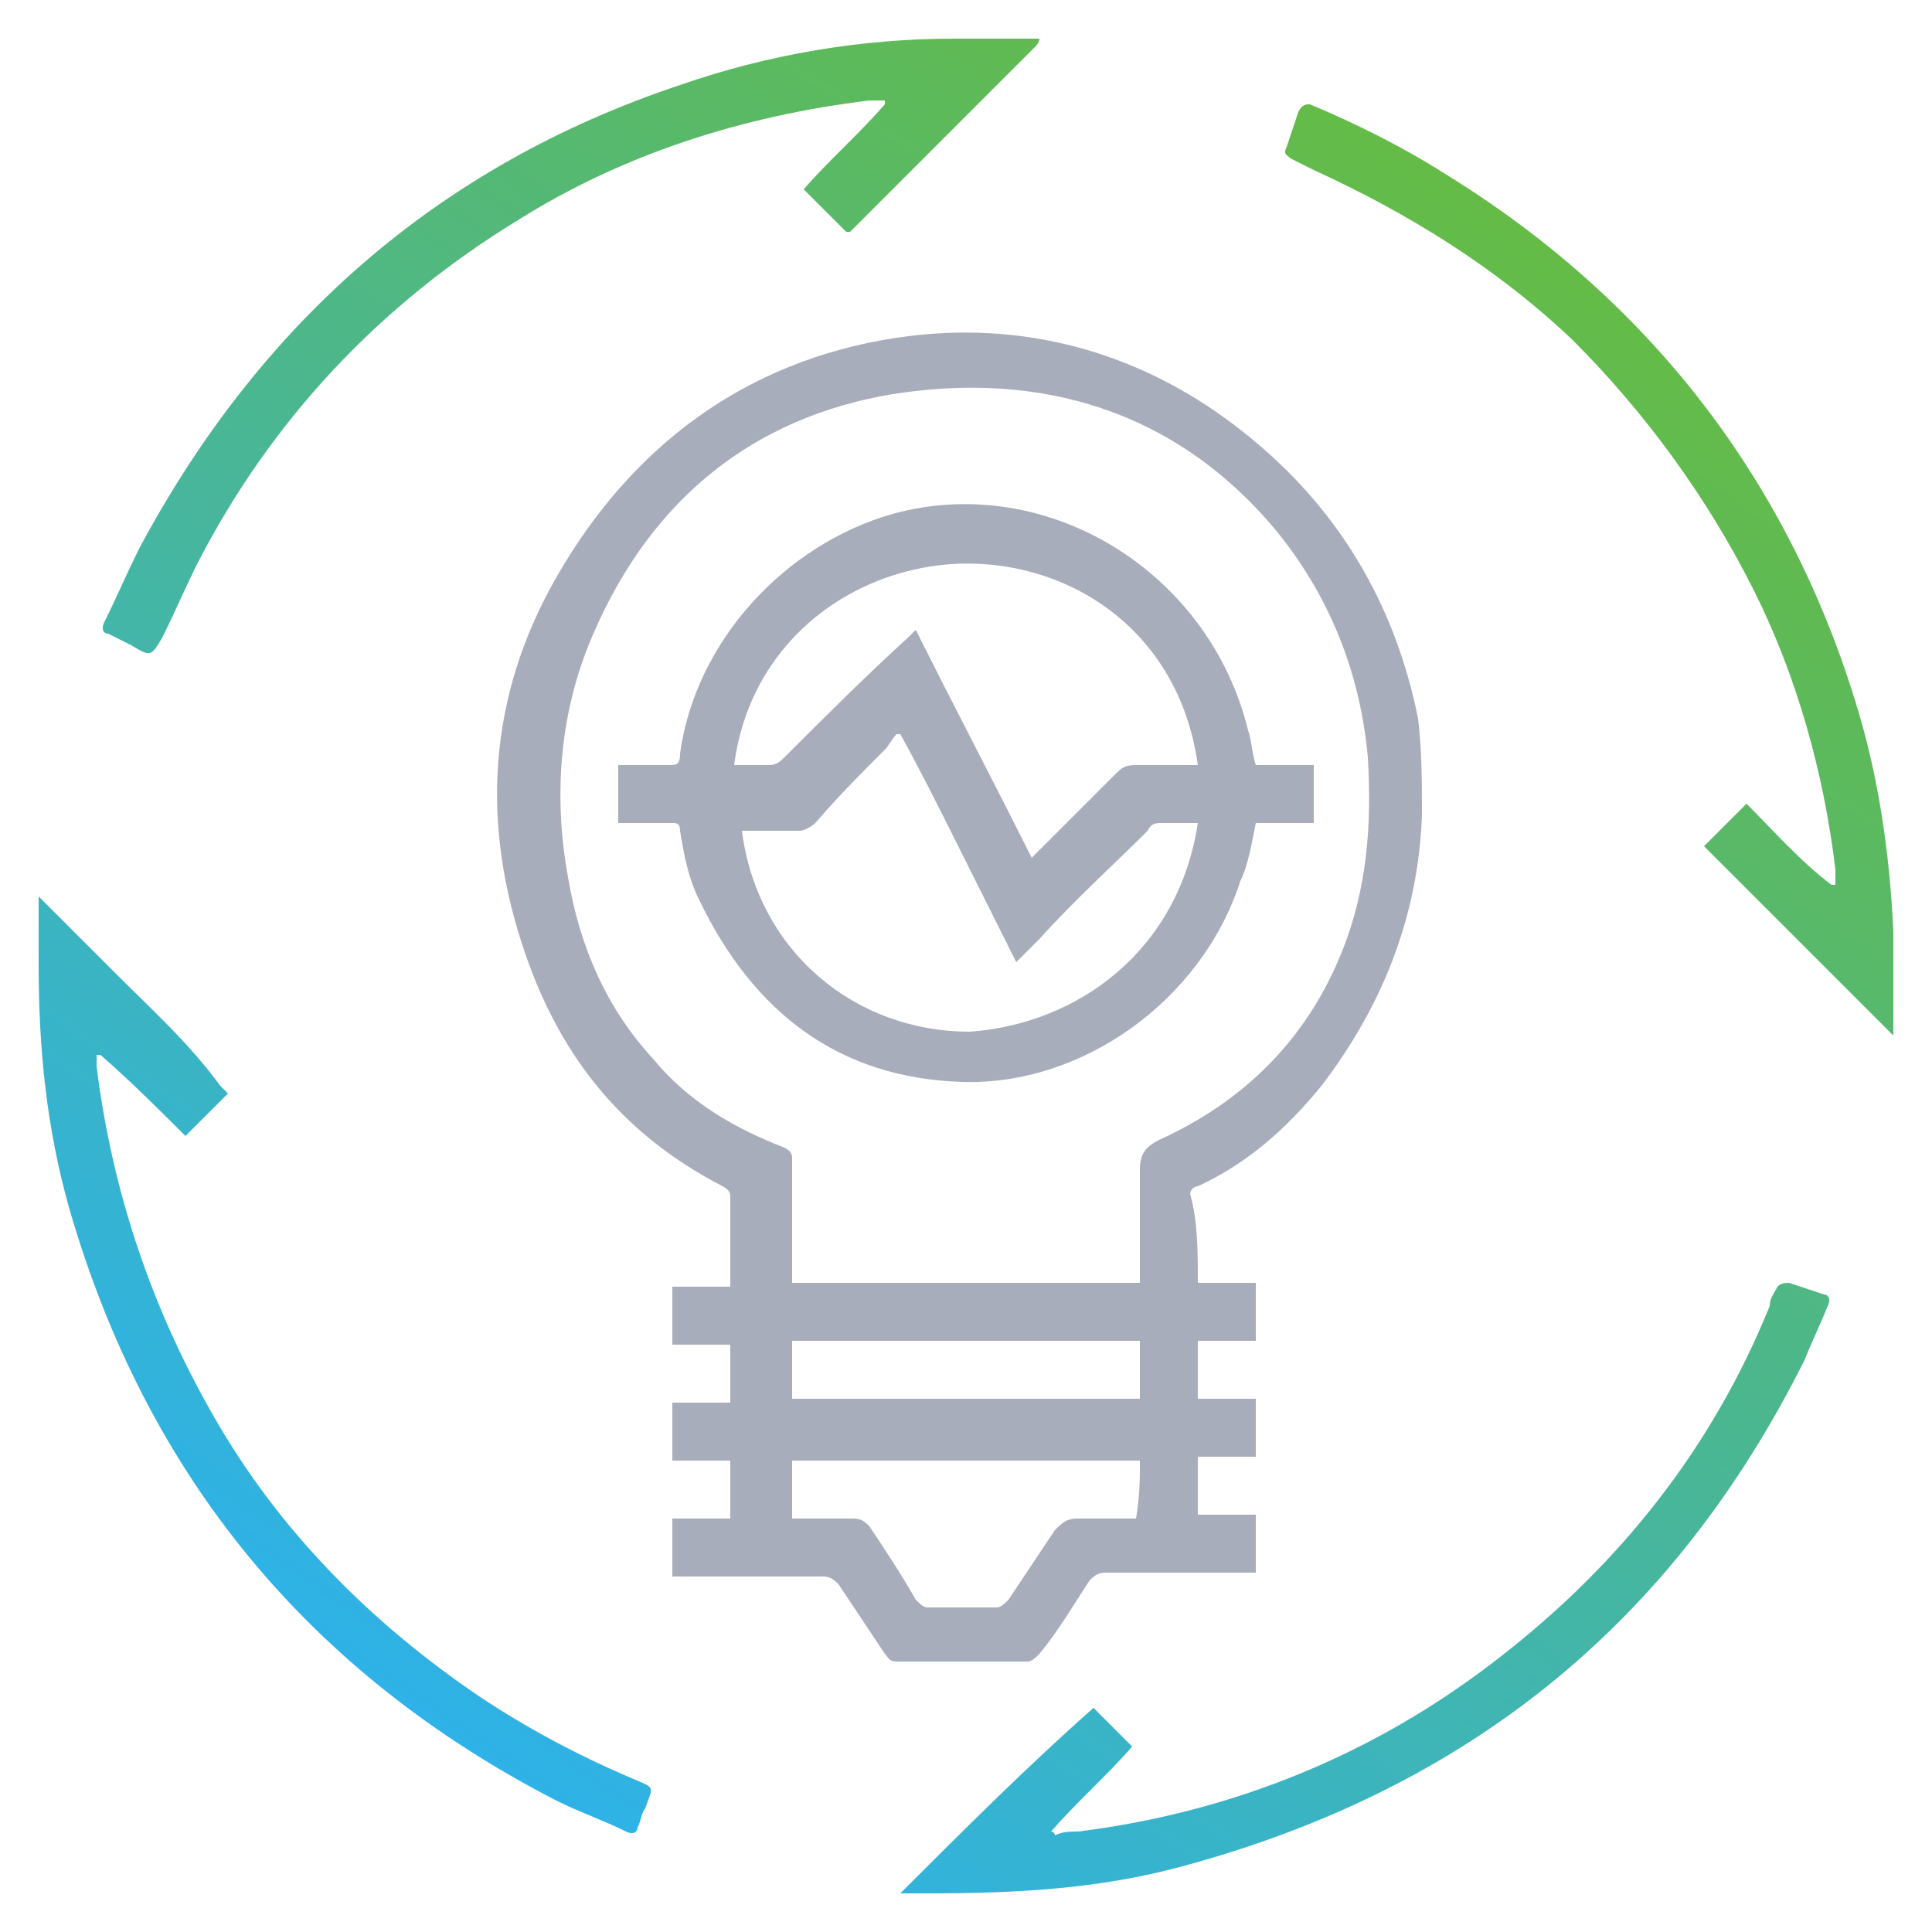
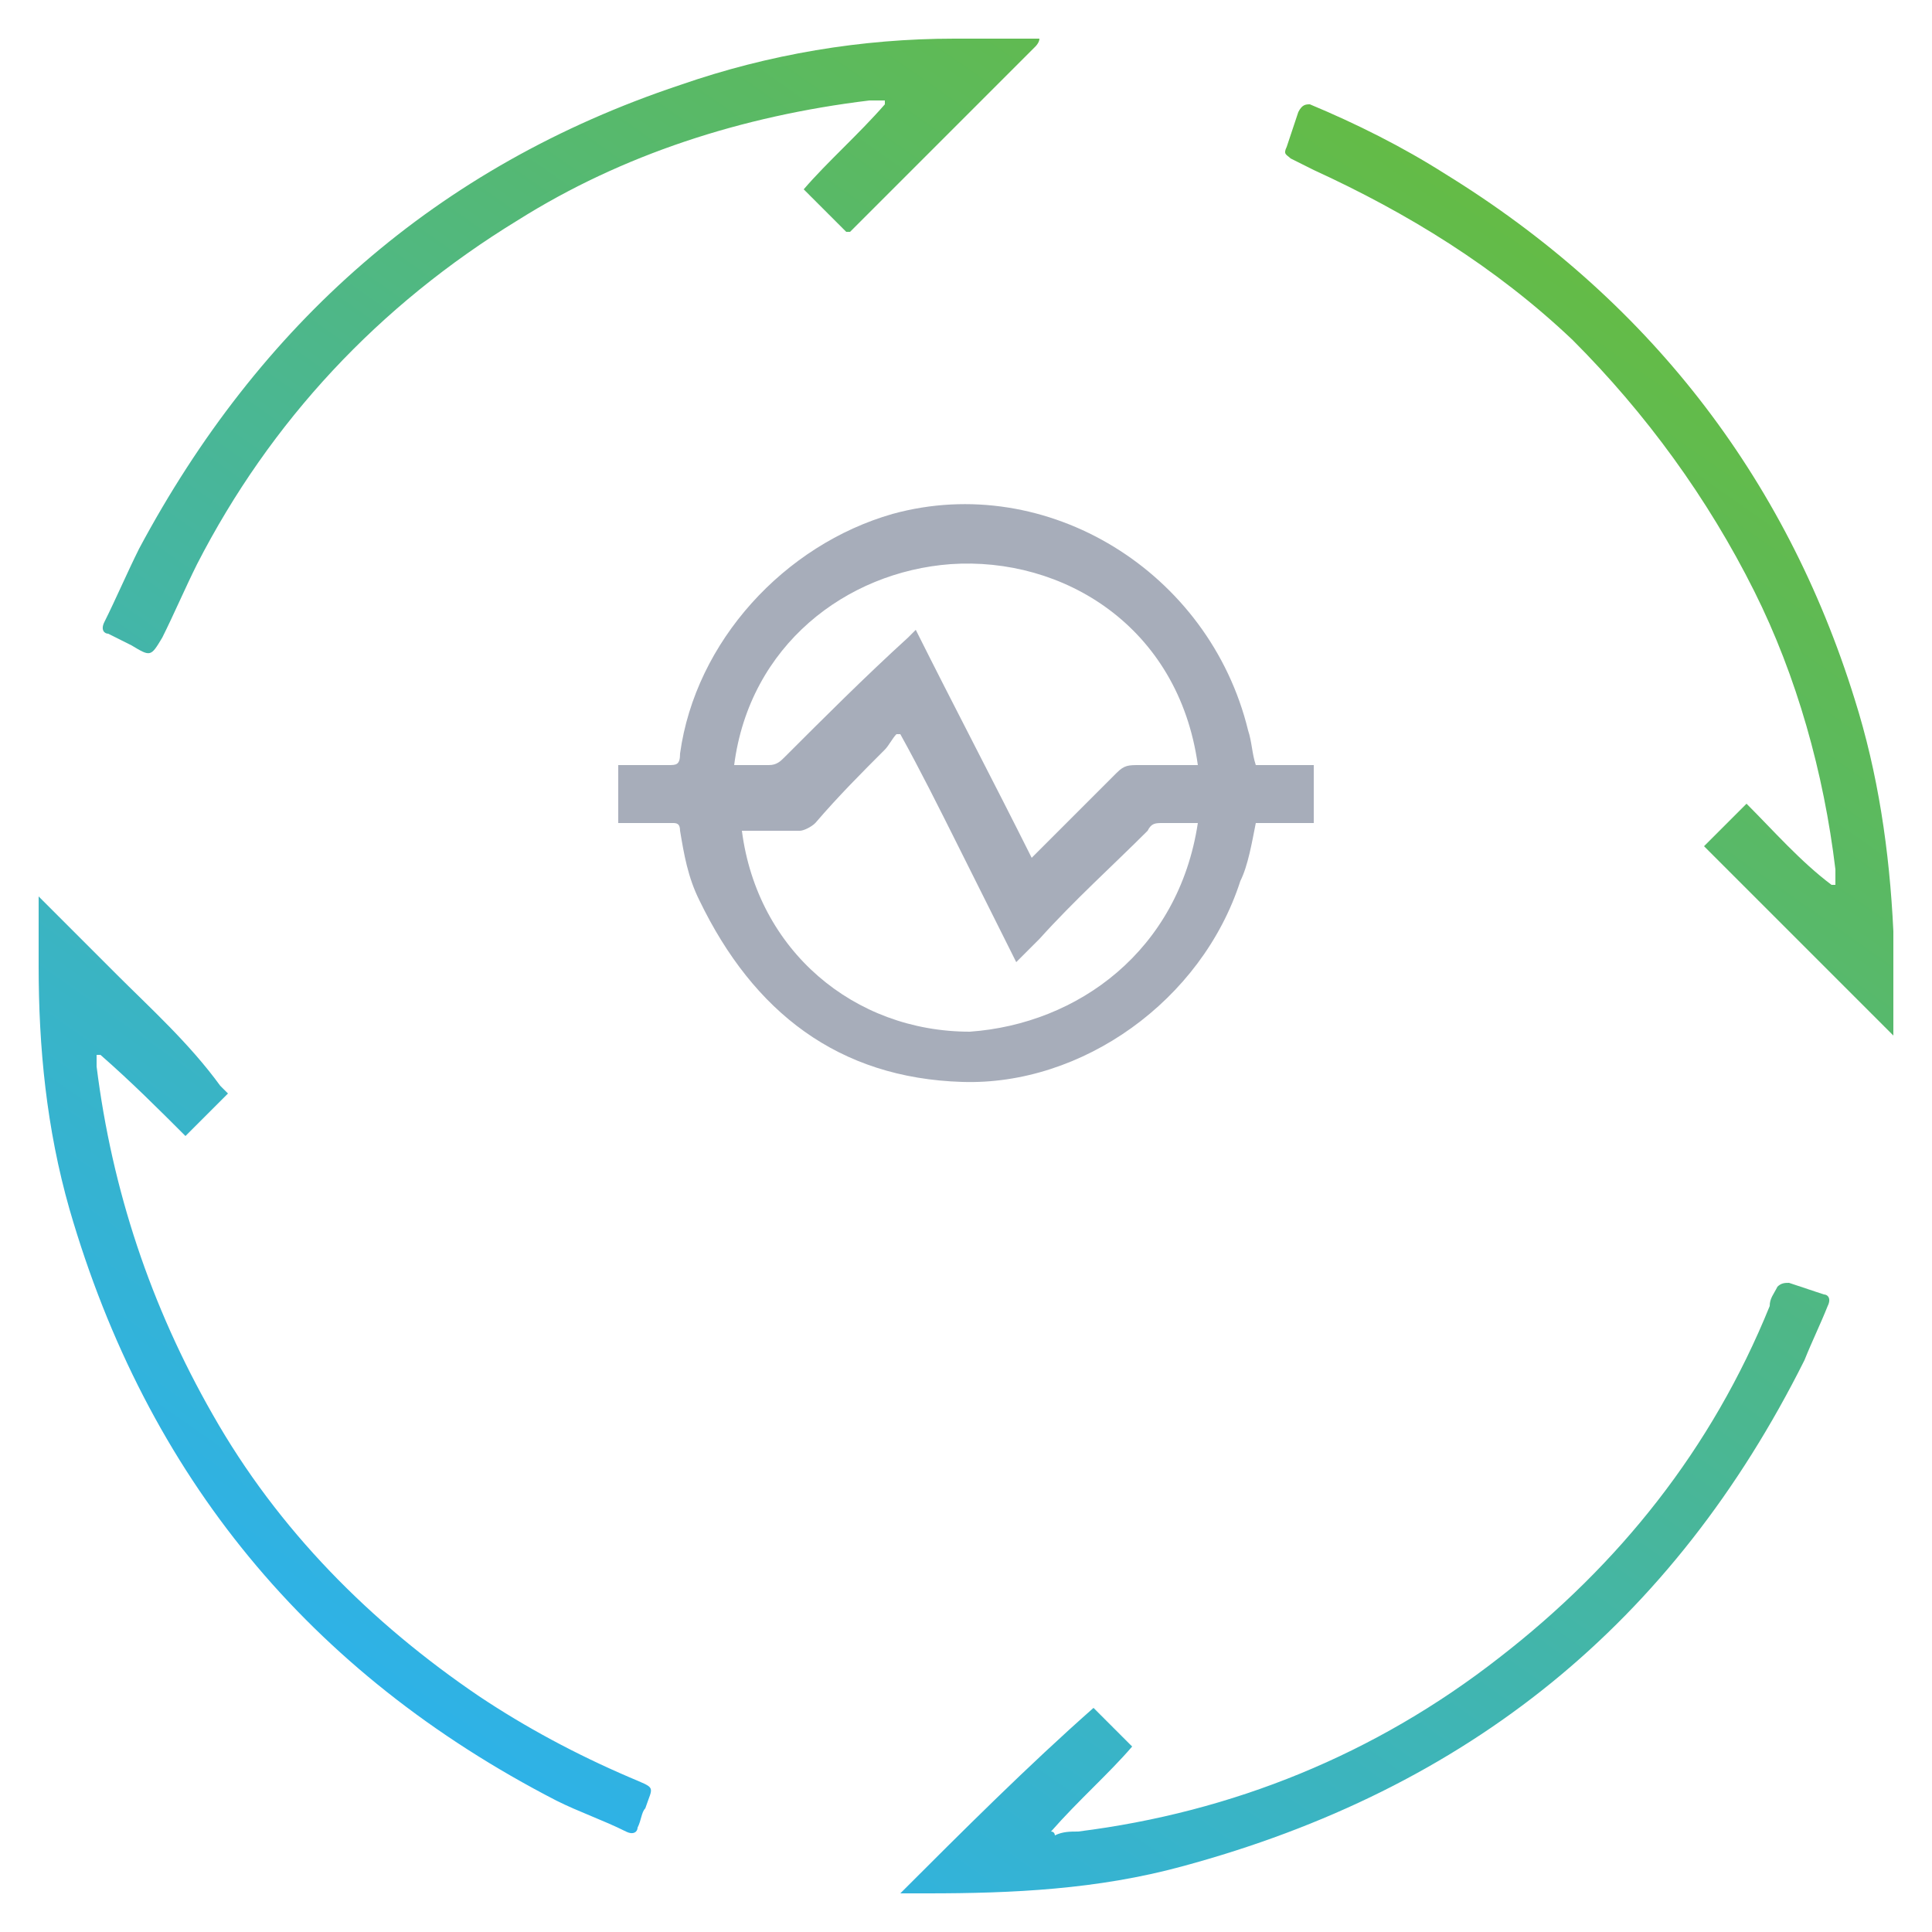
<svg xmlns="http://www.w3.org/2000/svg" version="1.1" id="Layer_1" x="0px" y="0px" viewBox="0 0 50 50" style="enable-background:new 0 0 50 50;" xml:space="preserve">
  <style type="text/css">
	.st0{fill:#A7ADBA;}
	.st1{fill:url(#SVGID_1_);}
</style>
-   <path class="st0" d="M31,33.2c0.5,0,1,0,1.5,0c0,0.5,0,1,0,1.5c-0.5,0-1,0-1.5,0c0,0.5,0,1,0,1.5c0.5,0,1,0,1.5,0c0,0.5,0,1,0,1.5  c-0.5,0-1,0-1.5,0c0,0.5,0,1,0,1.5c0.5,0,1,0,1.5,0c0,0.5,0,1,0,1.5c-0.1,0-0.2,0-0.3,0c-1.2,0-2.4,0-3.6,0c-0.2,0-0.3,0.1-0.4,0.2  c-0.4,0.6-0.8,1.3-1.3,1.9c-0.1,0.1-0.2,0.2-0.3,0.2c-1.1,0-2.3,0-3.4,0c-0.2,0-0.2-0.1-0.3-0.2c-0.4-0.6-0.8-1.2-1.2-1.8  c-0.1-0.1-0.2-0.2-0.4-0.2c-1.2,0-2.4,0-3.6,0c-0.1,0-0.2,0-0.3,0c0-0.5,0-1,0-1.5c0.5,0,1,0,1.5,0c0-0.5,0-1,0-1.5  c-0.5,0-1,0-1.5,0c0-0.5,0-1,0-1.5c0.5,0,1,0,1.5,0c0-0.5,0-1,0-1.5c-0.5,0-1,0-1.5,0c0-0.5,0-1,0-1.5c0.5,0,1,0,1.5,0  c0-0.1,0-0.2,0-0.2c0-0.7,0-1.4,0-2.1c0-0.1,0-0.2-0.2-0.3c-2.7-1.4-4.3-3.5-5.2-6.3c-1.1-3.4-0.8-6.7,1.1-9.8c2-3.3,5-5.4,8.9-5.9  c3.2-0.4,6.2,0.5,8.7,2.5c2.4,1.9,3.9,4.4,4.5,7.4c0.1,0.8,0.1,1.7,0.1,2.5c-0.1,2.6-1,4.9-2.6,7c-0.9,1.1-1.9,2-3.2,2.6  c-0.1,0-0.2,0.1-0.2,0.2C31,31.6,31,32.4,31,33.2z M29.5,33.2c0-0.1,0-0.2,0-0.3c0-0.9,0-1.7,0-2.6c0-0.4,0.1-0.6,0.5-0.8  c2.2-1,3.8-2.6,4.7-4.8c0.7-1.7,0.8-3.4,0.7-5.1c-0.2-2.2-1-4.2-2.4-5.9c-2.6-3.1-6.1-4.1-9.9-3.5c-3.6,0.6-6.2,2.7-7.7,6.1  c-0.9,2-1.1,4.2-0.7,6.4c0.3,1.8,1,3.4,2.2,4.7c0.9,1.1,2.1,1.8,3.4,2.3c0.2,0.1,0.2,0.2,0.2,0.3c0,1,0,2,0,2.9c0,0.1,0,0.2,0,0.3  C23.5,33.2,26.5,33.2,29.5,33.2z M29.5,37.8c-3,0-6,0-9,0c0,0.5,0,1,0,1.5c0.5,0,1.1,0,1.6,0c0.2,0,0.3,0.1,0.4,0.2  c0.4,0.6,0.8,1.2,1.2,1.9c0.1,0.1,0.2,0.2,0.3,0.2c0.6,0,1.2,0,1.8,0c0.1,0,0.2-0.1,0.3-0.2c0.4-0.6,0.8-1.2,1.2-1.8  c0.2-0.2,0.3-0.3,0.6-0.3c0.5,0,1,0,1.5,0C29.5,38.7,29.5,38.3,29.5,37.8z M20.5,36.2c3,0,6,0,9,0c0-0.5,0-1,0-1.5c-3,0-6,0-9,0  C20.5,35.3,20.5,35.7,20.5,36.2z" />
  <linearGradient id="SVGID_1_" gradientUnits="userSpaceOnUse" x1="11.283" y1="44.605" x2="38.74" y2="5.391">
    <stop offset="0" style="stop-color:#2EB2E7" />
    <stop offset="1" style="stop-color:#64BB46" />
  </linearGradient>
  <path class="st1" d="M49,26.8c-0.9-0.9-1.9-1.9-2.8-2.8c-0.7-0.7-1.4-1.4-2.1-2.1c0.4-0.4,0.7-0.7,1.1-1.1c0.7,0.7,1.4,1.5,2.2,2.1  c0,0,0.1,0,0.1,0c0-0.1,0-0.3,0-0.4c-0.3-2.5-1-5-2.1-7.2c-1.2-2.4-2.8-4.6-4.7-6.5c-2-1.9-4.3-3.3-6.7-4.4  c-0.2-0.1-0.4-0.2-0.6-0.3c-0.1-0.1-0.2-0.1-0.1-0.3c0.1-0.3,0.2-0.6,0.3-0.9c0.1-0.2,0.2-0.2,0.3-0.2c1.2,0.5,2.4,1.1,3.5,1.8  c5.2,3.2,8.8,7.8,10.6,13.6c0.6,1.9,0.9,3.9,1,6c0,0.1,0,0.2,0,0.3C49,25.2,49,26,49,26.8z M25,1c-0.1,0-0.2,0-0.3,0  c-2.4,0-4.8,0.4-7.1,1.2c-6.3,2.1-10.9,6.2-14,12c-0.3,0.6-0.6,1.3-0.9,1.9c-0.1,0.2,0,0.3,0.1,0.3c0.2,0.1,0.4,0.2,0.6,0.3  C3.9,17,3.9,17,4.2,16.5c0.3-0.6,0.6-1.3,0.9-1.9c1.9-3.7,4.7-6.7,8.3-8.9C16.1,4,19.2,3,22.5,2.6c0.1,0,0.3,0,0.4,0  c0,0,0,0.1,0,0.1c-0.7,0.8-1.5,1.5-2.1,2.2c0.4,0.4,0.7,0.7,1.1,1.1c0,0,0,0,0.1,0c1.6-1.6,3.2-3.2,4.8-4.8c0,0,0.1-0.1,0.1-0.2  C26.2,1,25.6,1,25,1z M1,24.1c0,0.3,0,0.6,0,0.9c0,2.1,0.2,4.2,0.8,6.3c2,6.9,6.2,12,12.6,15.3c0.6,0.3,1.2,0.5,1.8,0.8  c0.2,0.1,0.3,0,0.3-0.1c0.1-0.2,0.1-0.4,0.2-0.5c0.2-0.6,0.3-0.5-0.4-0.8c-1.4-0.6-2.7-1.3-3.9-2.1c-2.8-1.9-5.2-4.3-6.9-7.3  c-1.6-2.8-2.6-5.8-3-9c0-0.1,0-0.2,0-0.3c0,0,0.1,0,0.1,0c0.8,0.7,1.5,1.4,2.2,2.1c0.4-0.4,0.7-0.7,1.1-1.1c0,0-0.1-0.1-0.2-0.2  C4.9,27,3.9,26.1,3,25.2c-0.7-0.7-1.3-1.3-2-2C1,23.5,1,23.8,1,24.1z M23.3,49C23.3,49,23.3,49,23.3,49c0.3,0,0.5,0,0.7,0  c2.2,0,4.4-0.1,6.6-0.7C38,46.3,43.3,42,46.7,35.2c0.2-0.5,0.4-0.9,0.6-1.4c0.1-0.2,0-0.3-0.1-0.3c-0.3-0.1-0.6-0.2-0.9-0.3  c-0.1,0-0.2,0-0.3,0.1c-0.1,0.2-0.2,0.3-0.2,0.5c-1.5,3.7-3.9,6.7-7,9.1c-3.2,2.5-6.9,4-10.9,4.5c-0.2,0-0.4,0-0.6,0.1  c0,0,0-0.1-0.1-0.1c0.7-0.8,1.5-1.5,2.1-2.2c-0.4-0.4-0.7-0.7-1-1C26.6,45.7,24.9,47.4,23.3,49z" />
  <path class="st0" d="M32.5,19.8c0.5,0,1,0,1.5,0c0,0.5,0,1,0,1.5c-0.5,0-1,0-1.5,0c-0.1,0.5-0.2,1.1-0.4,1.5c-1,3.1-4.1,5.3-7.2,5.2  c-3.2-0.1-5.4-1.8-6.8-4.7c-0.3-0.6-0.4-1.2-0.5-1.8c0-0.2-0.1-0.2-0.2-0.2c-0.4,0-0.9,0-1.4,0c0-0.5,0-1,0-1.5c0.4,0,0.9,0,1.3,0  c0.2,0,0.3,0,0.3-0.3c0.4-2.9,2.7-5.4,5.5-6.2c4-1.1,8.2,1.5,9.2,5.6C32.4,19.2,32.4,19.5,32.5,19.8z M26.7,22.2  c0.8-0.8,1.5-1.5,2.2-2.2c0.2-0.2,0.3-0.2,0.6-0.2c0.5,0,1,0,1.5,0c-0.5-3.6-3.5-5.4-6.4-5.2c-2.7,0.2-5.2,2.1-5.6,5.2  c0.3,0,0.6,0,0.9,0c0.2,0,0.3-0.1,0.4-0.2c1-1,2.1-2.1,3.2-3.1c0.1-0.1,0.1-0.1,0.2-0.2C24.7,18.3,25.7,20.2,26.7,22.2z M31,21.3  c-0.3,0-0.6,0-0.9,0c-0.2,0-0.3,0-0.4,0.2c-0.9,0.9-1.9,1.8-2.8,2.8c-0.2,0.2-0.4,0.4-0.6,0.6c-0.5-1-1-2-1.5-3c-0.5-1-1-2-1.5-2.9  c0,0-0.1,0-0.1,0c-0.1,0.1-0.2,0.3-0.3,0.4c-0.6,0.6-1.2,1.2-1.8,1.9c-0.1,0.1-0.3,0.2-0.4,0.2c-0.5,0-1,0-1.5,0  c0.4,3.1,2.9,5.2,5.9,5.2C27.9,26.5,30.5,24.6,31,21.3z" />
</svg>